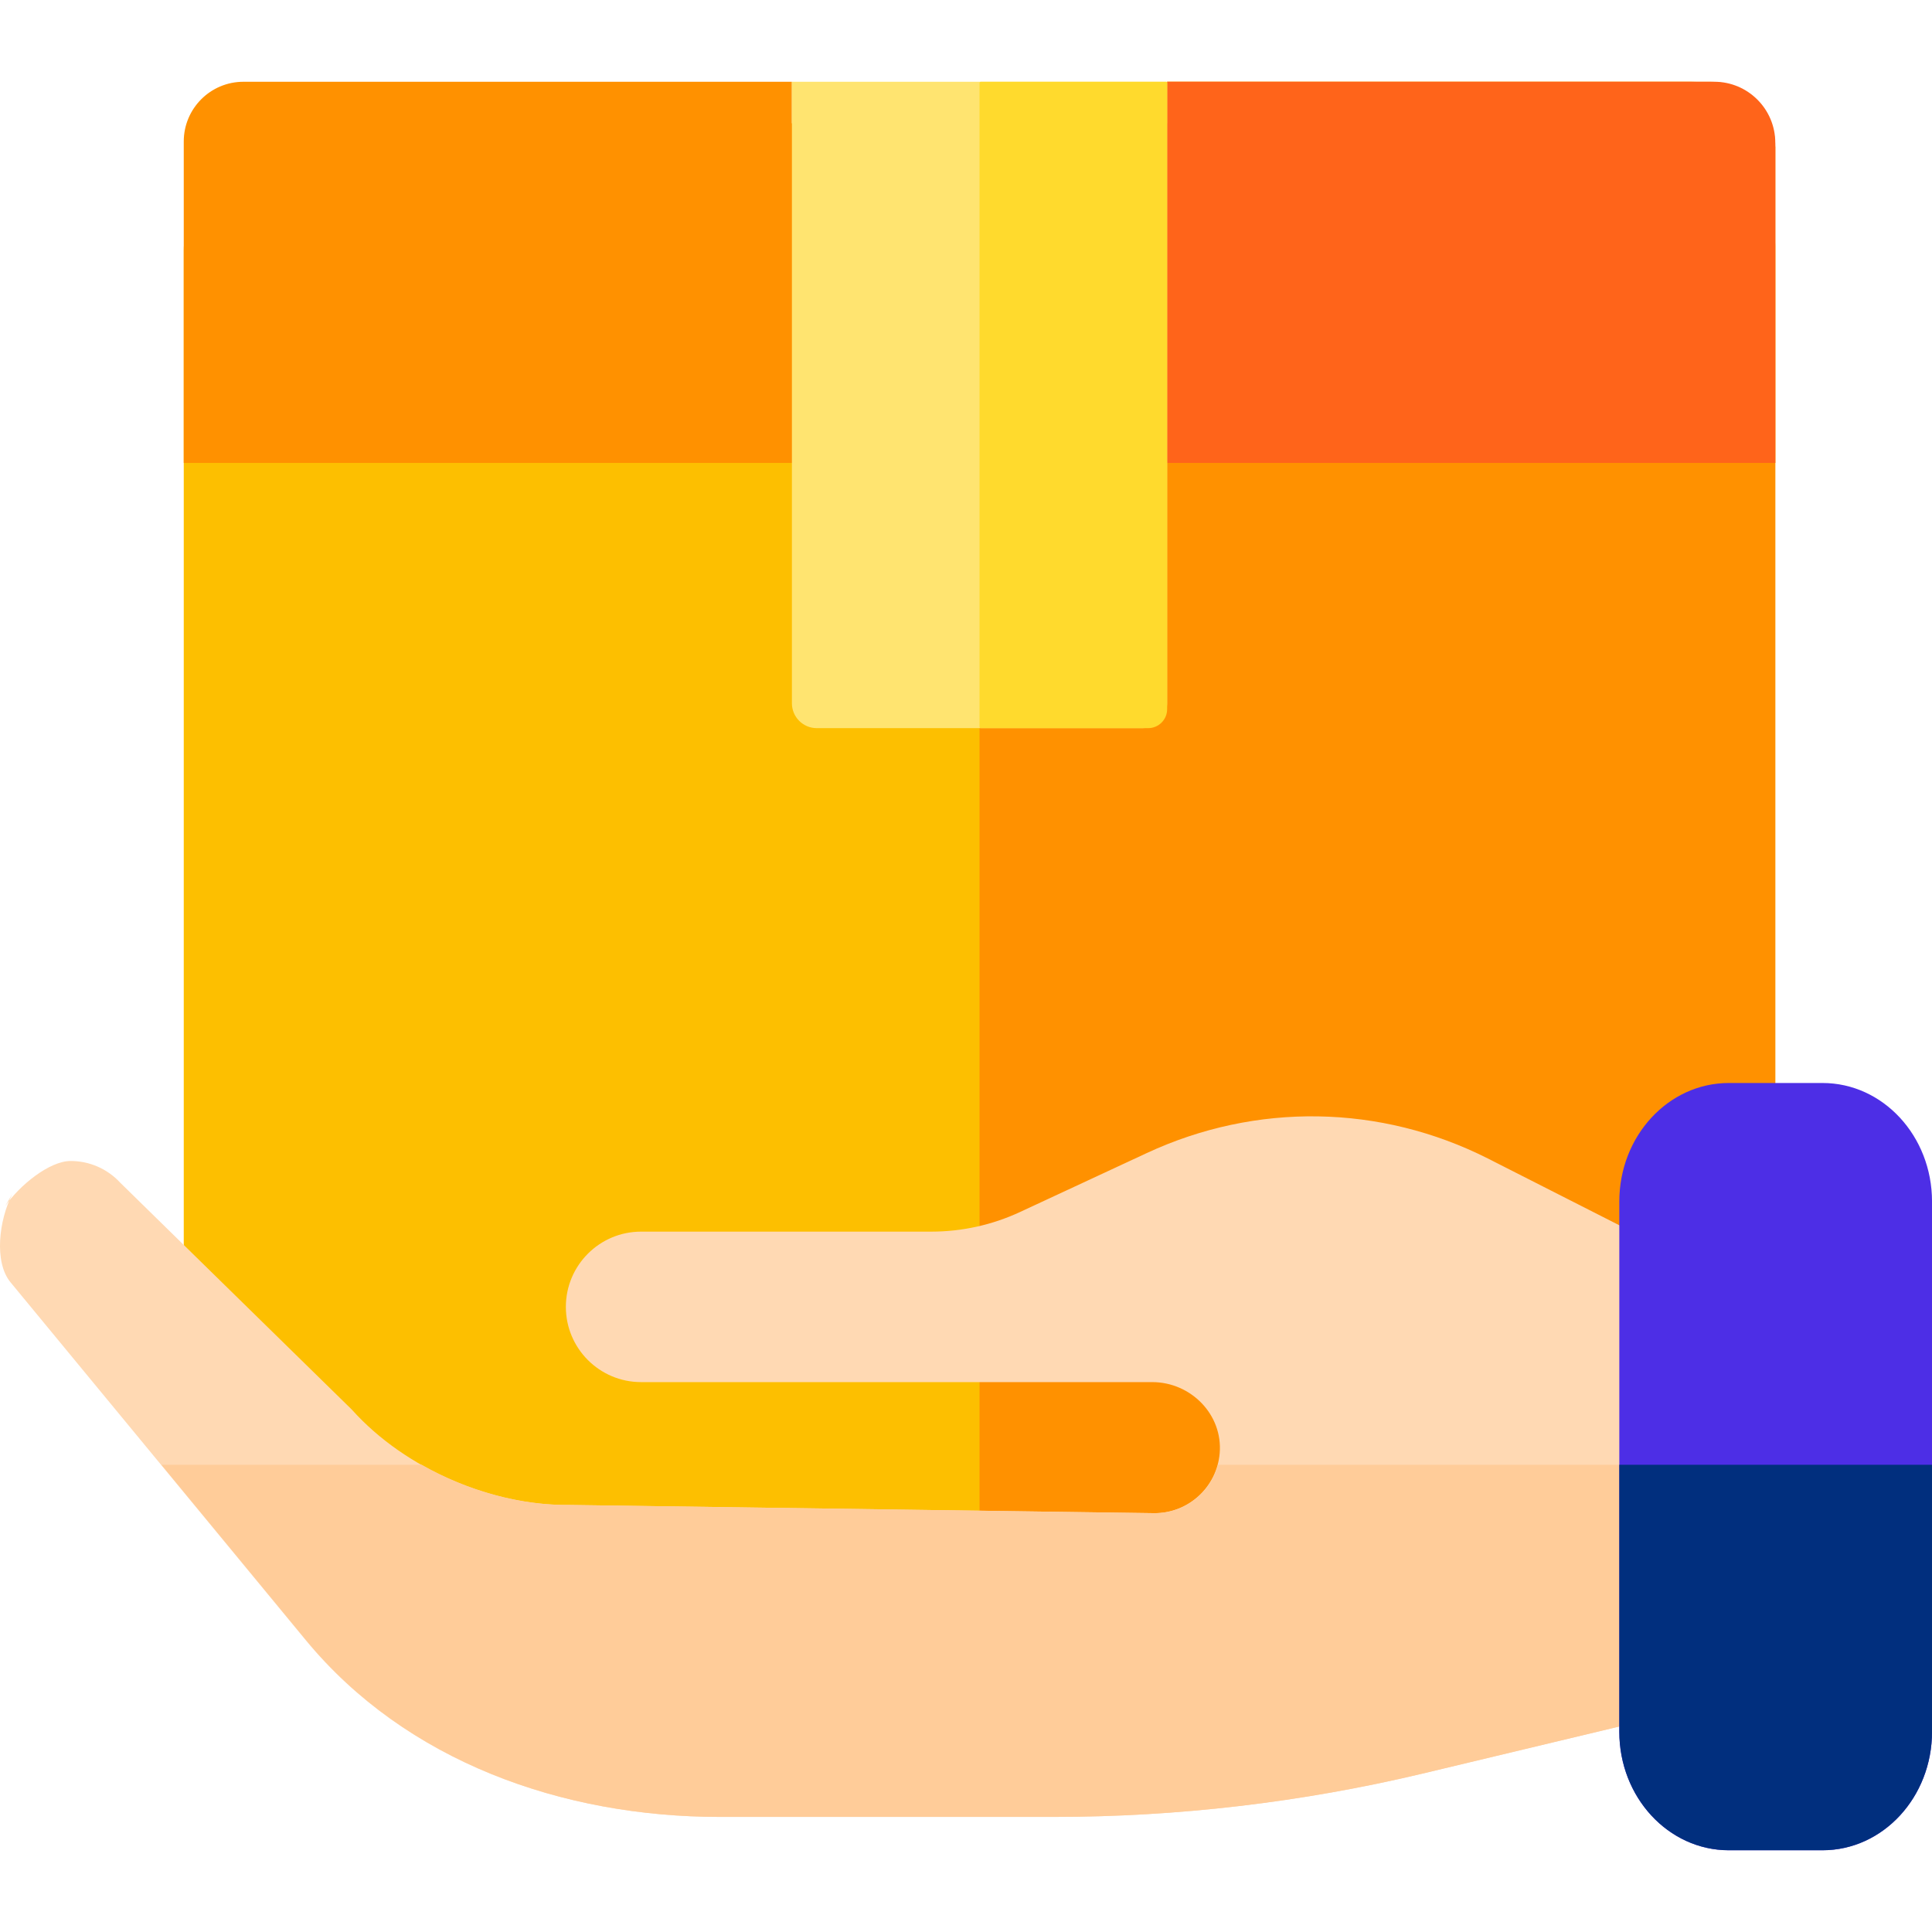
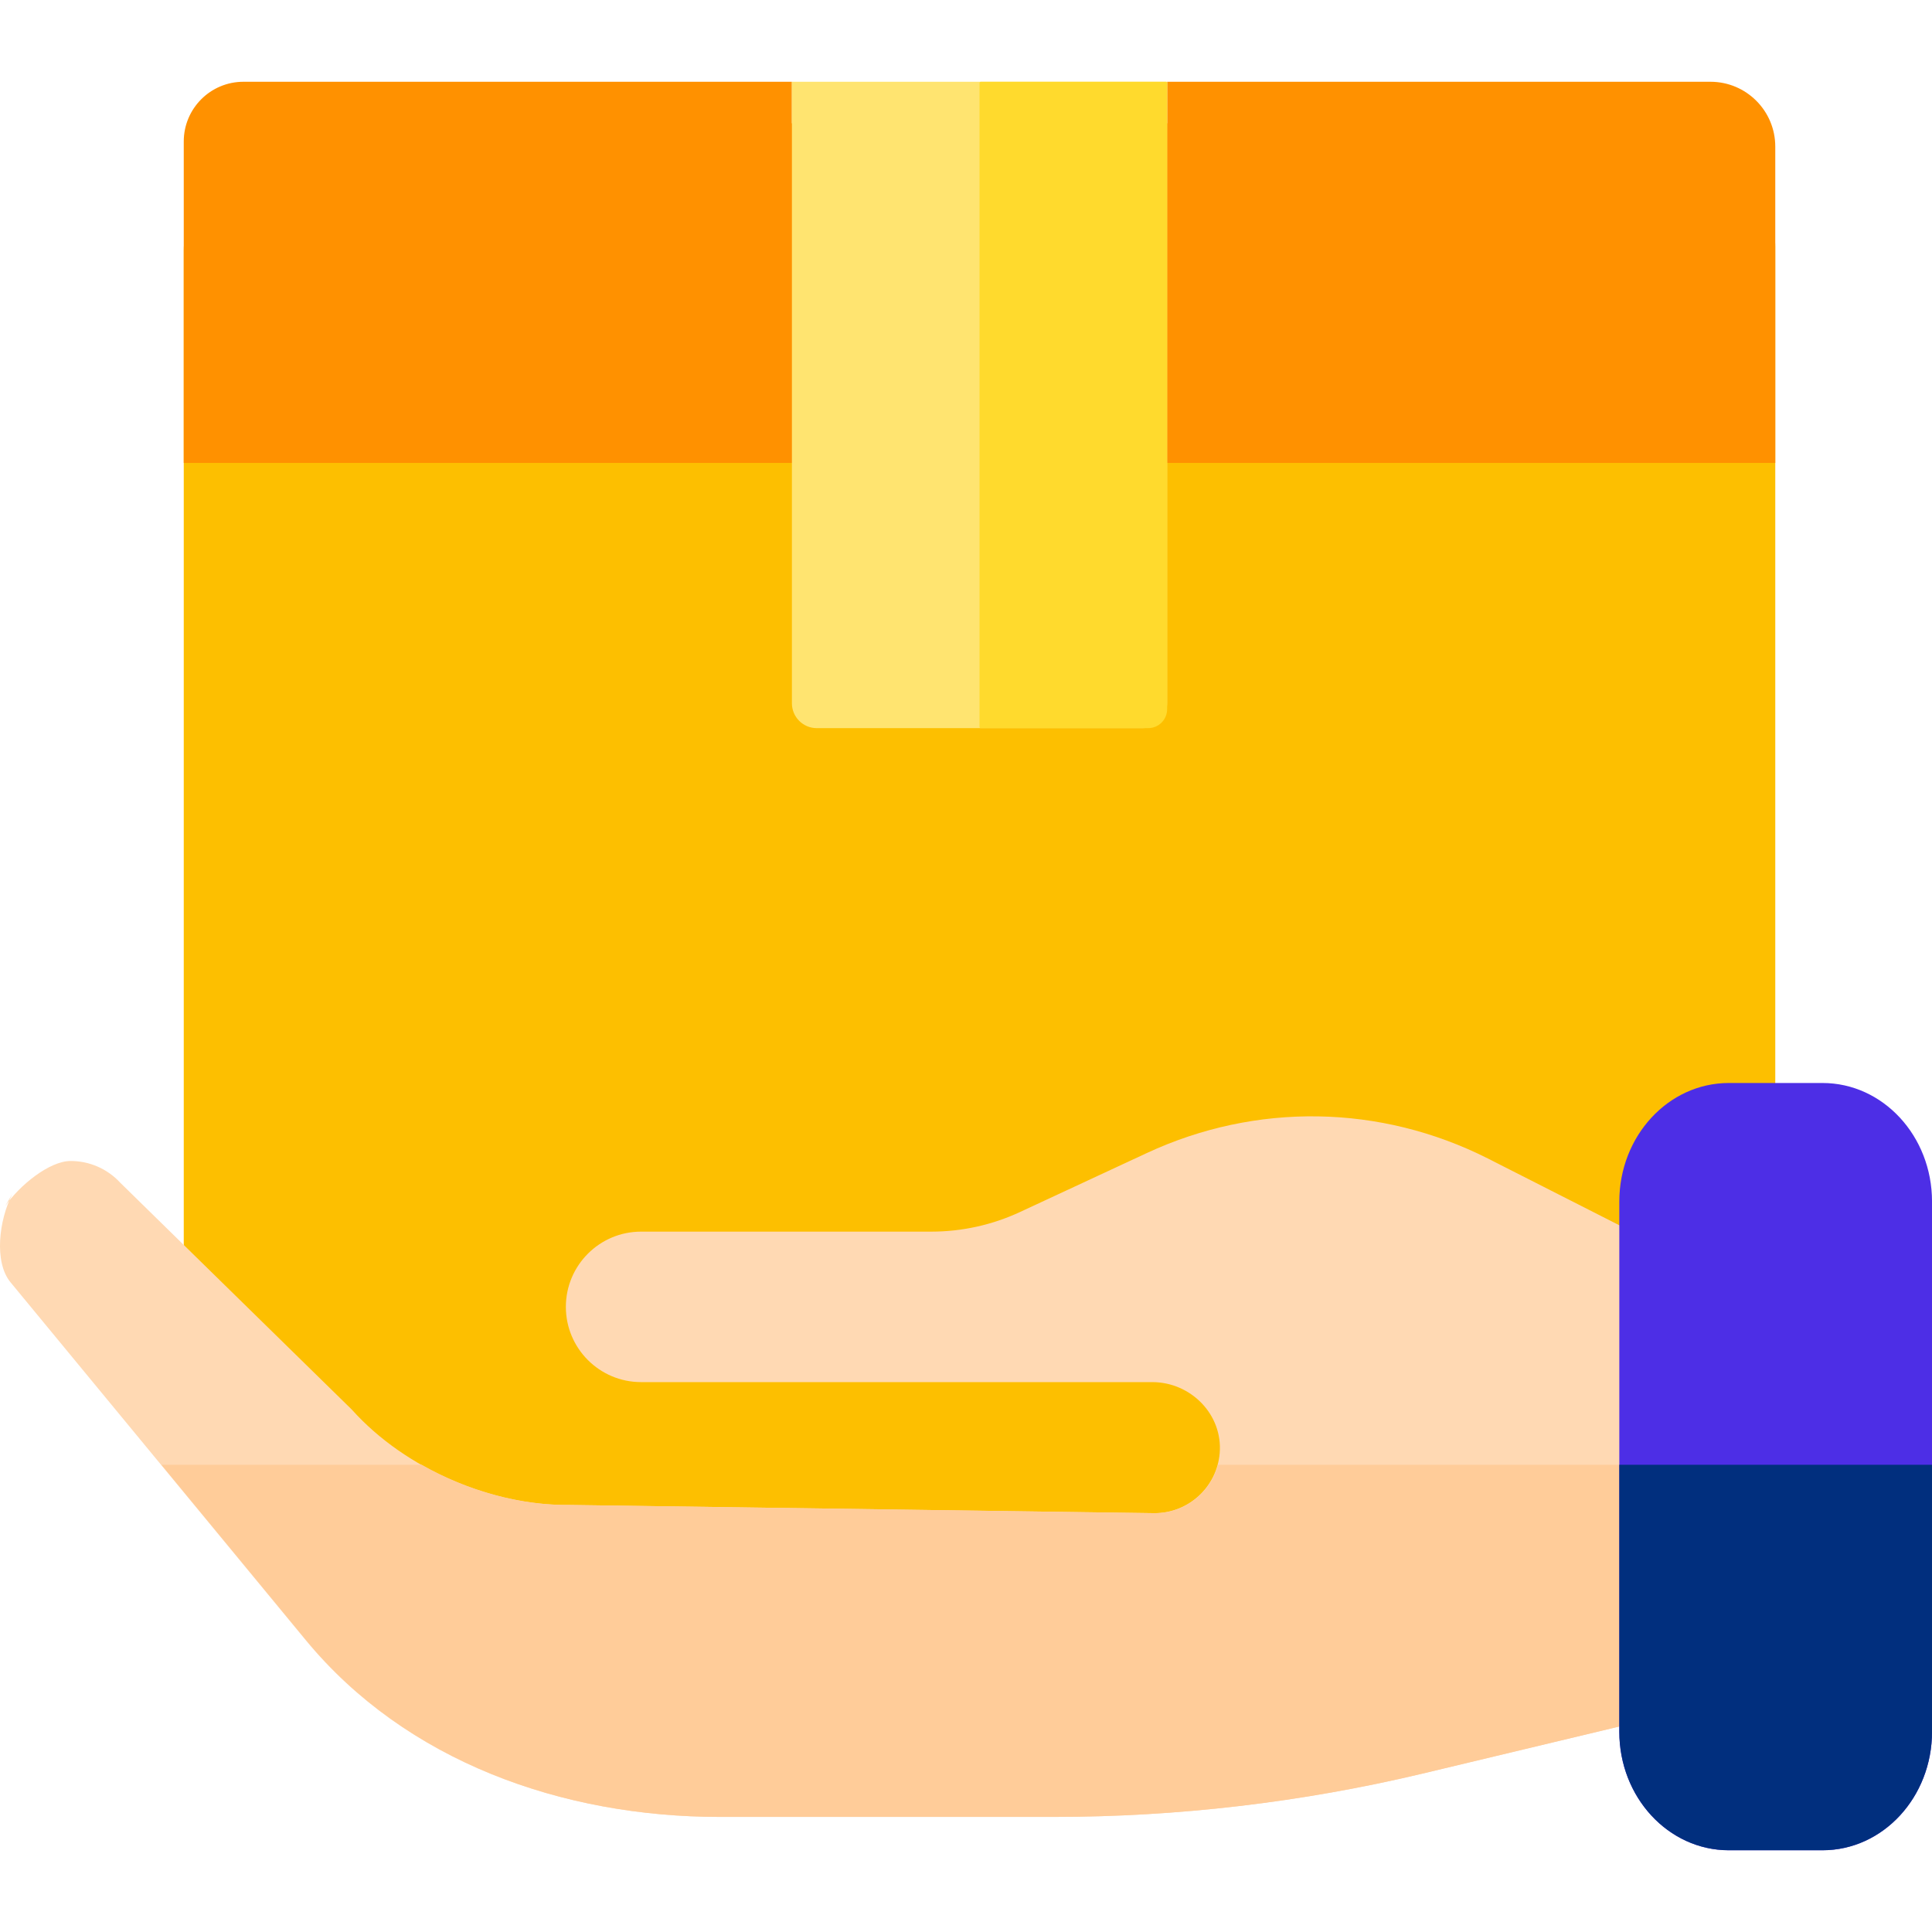
<svg xmlns="http://www.w3.org/2000/svg" width="90" height="90" viewBox="0 0 90 90" fill="none">
  <g clip-path="url(#clip0_247_1749)">
    <path d="M79.848 8.644H54.37V10.579H36.889V8.644H11.579C9.911 8.644 8.56 9.995 8.56 11.663V67.994C8.56 69.568 9.836 70.845 11.411 70.845H78.317C80.737 70.845 82.699 68.883 82.699 66.463V11.495C82.699 9.92 81.422 8.644 79.848 8.644Z" fill="#FDBF00" />
-     <path d="M78.74 3.808H54.37V5.743H45.66V21.563H45.63V70.945H79.992C81.487 70.945 82.699 69.732 82.699 68.235V6.838C82.53 6.418 81.874 3.808 78.74 3.808Z" fill="#FF9100" />
    <path d="M79.68 3.809H54.37V5.744H36.889V3.809H11.341C9.805 3.809 8.56 5.055 8.56 6.592V21.564H82.699V6.829C82.699 5.161 81.347 3.809 79.68 3.809Z" fill="#FF9100" />
-     <path d="M79.856 3.808H54.37V5.743H45.63V21.563H82.7V6.653C82.7 5.082 81.427 3.808 79.856 3.808Z" fill="#FF641A" />
    <path d="M53.211 33.92H38.049C37.409 33.92 36.89 33.401 36.89 32.761V3.808H54.37V32.761C54.37 33.401 53.851 33.92 53.211 33.92Z" fill="#FFE470" />
    <path d="M45.63 3.87V33.858C45.63 33.892 45.658 33.92 45.693 33.92H53.484C53.974 33.92 54.37 33.524 54.37 33.035V3.87C54.37 3.836 54.342 3.808 54.307 3.808H45.692C45.658 3.808 45.63 3.836 45.63 3.87Z" fill="#FFDA2D" />
    <path d="M49.073 84.639C54.849 84.639 60.626 83.961 66.244 82.624L75.657 80.371L75.697 57.211L69.307 53.965C64.305 51.441 58.514 51.347 53.426 53.712L47.511 56.463C46.219 57.063 44.811 57.374 43.387 57.374H29.865C27.93 57.374 26.36 58.944 26.36 60.879C26.36 62.815 27.93 64.384 29.865 64.384H53.674C55.477 64.384 56.969 65.899 56.818 67.696C56.687 69.26 55.375 70.489 53.776 70.489L26.53 70.107C22.989 70.154 18.921 68.49 16.383 65.658L5.606 55.1C4.988 54.429 4.143 54.083 3.291 54.083C2.304 54.083 0.913 55.215 0.248 56.177C0.222 56.215 0.592 55.588 0.571 55.629C-0.045 56.821 -0.29 58.789 0.489 59.733L14.239 76.402C18.907 82.061 26.186 84.639 33.521 84.639H49.073V84.639Z" fill="#FFD9B3" />
    <path d="M56.742 68.235C56.391 69.534 55.206 70.489 53.796 70.489L26.55 70.107C24.284 70.137 21.804 69.464 19.645 68.235H7.521L14.258 76.402C18.926 82.061 26.205 84.639 33.541 84.639H49.093C54.868 84.639 60.645 83.961 66.264 82.623L75.676 80.371L75.698 68.235H56.742V68.235Z" fill="#FFCC99" />
    <path d="M84.899 86.192H80.535C77.717 86.192 75.434 83.72 75.434 80.67V55.972C75.434 52.922 77.717 50.45 80.535 50.45H84.899C87.717 50.45 90.001 52.922 90.001 55.972V80.671C90 83.72 87.716 86.192 84.899 86.192Z" fill="#4D2EE6" />
    <path d="M75.434 68.235V80.67C75.434 83.72 77.717 86.192 80.535 86.192H84.899C87.717 86.192 90.001 83.72 90.001 80.67V68.235H75.434Z" fill="#012F7E" />
  </g>
  <defs>
    <clipPath id="clip0_247_1749">
      <rect width="90" height="90" fill="white" />
    </clipPath>
  </defs>
</svg>